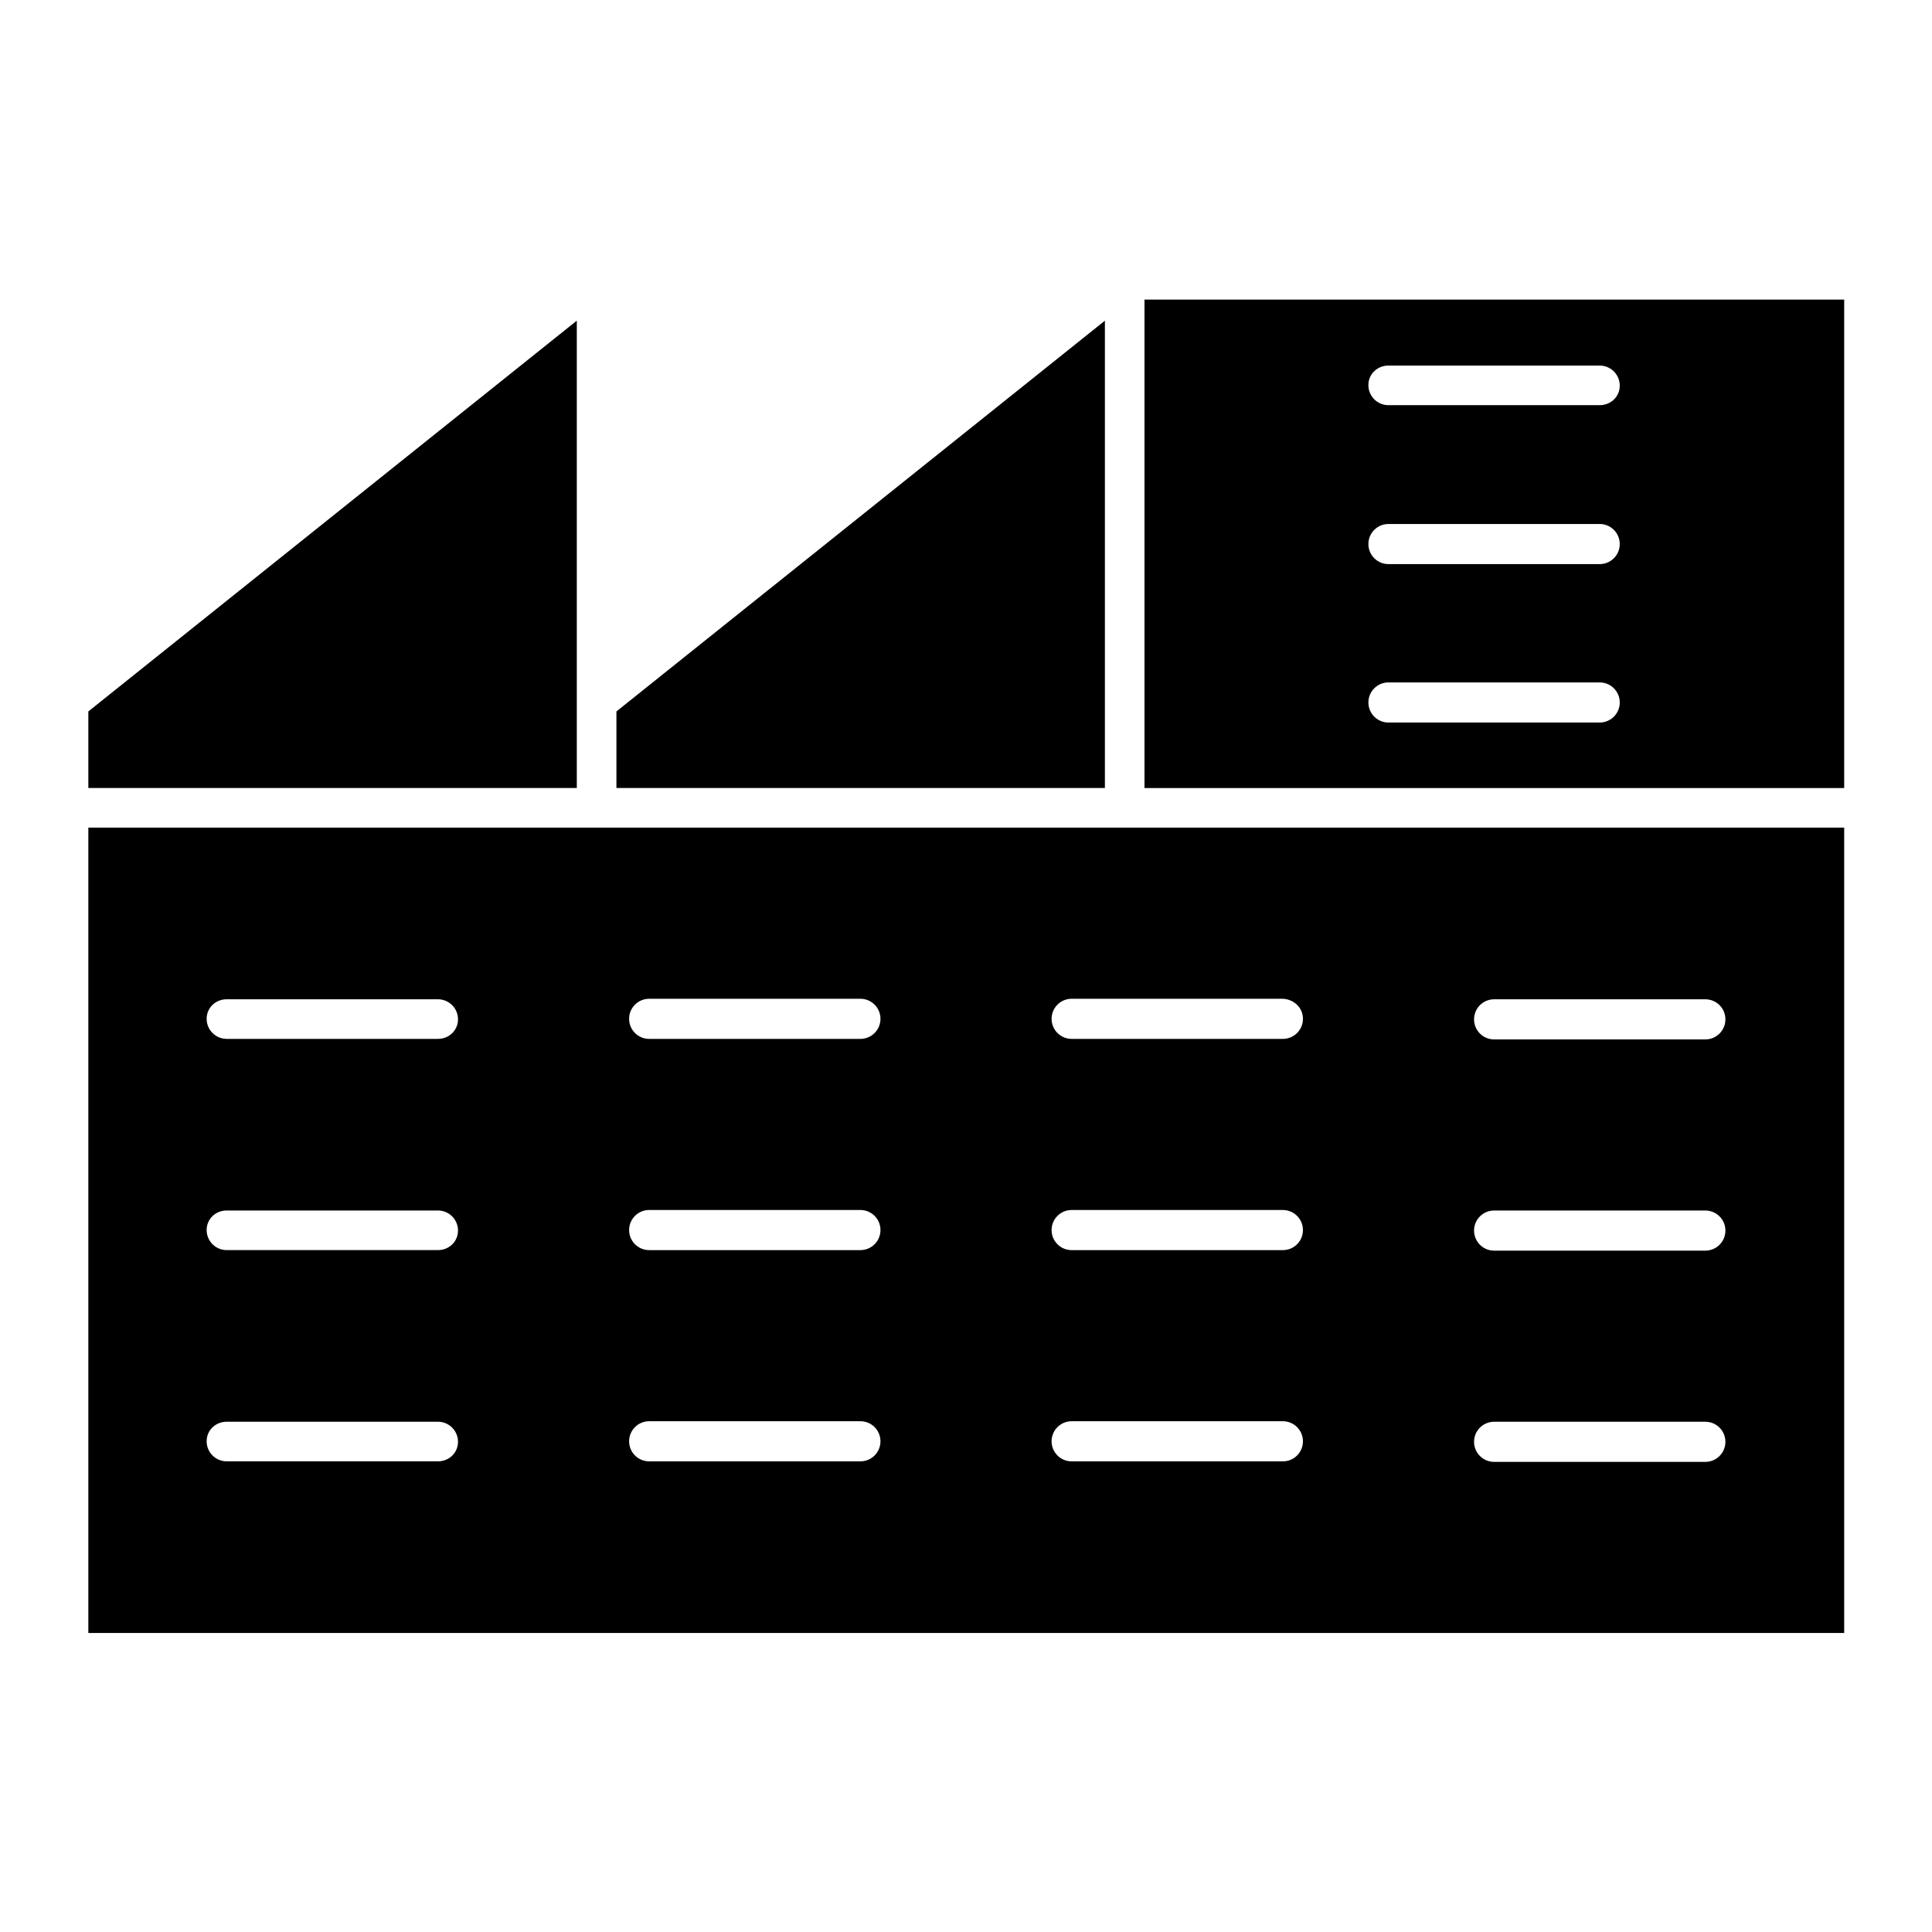
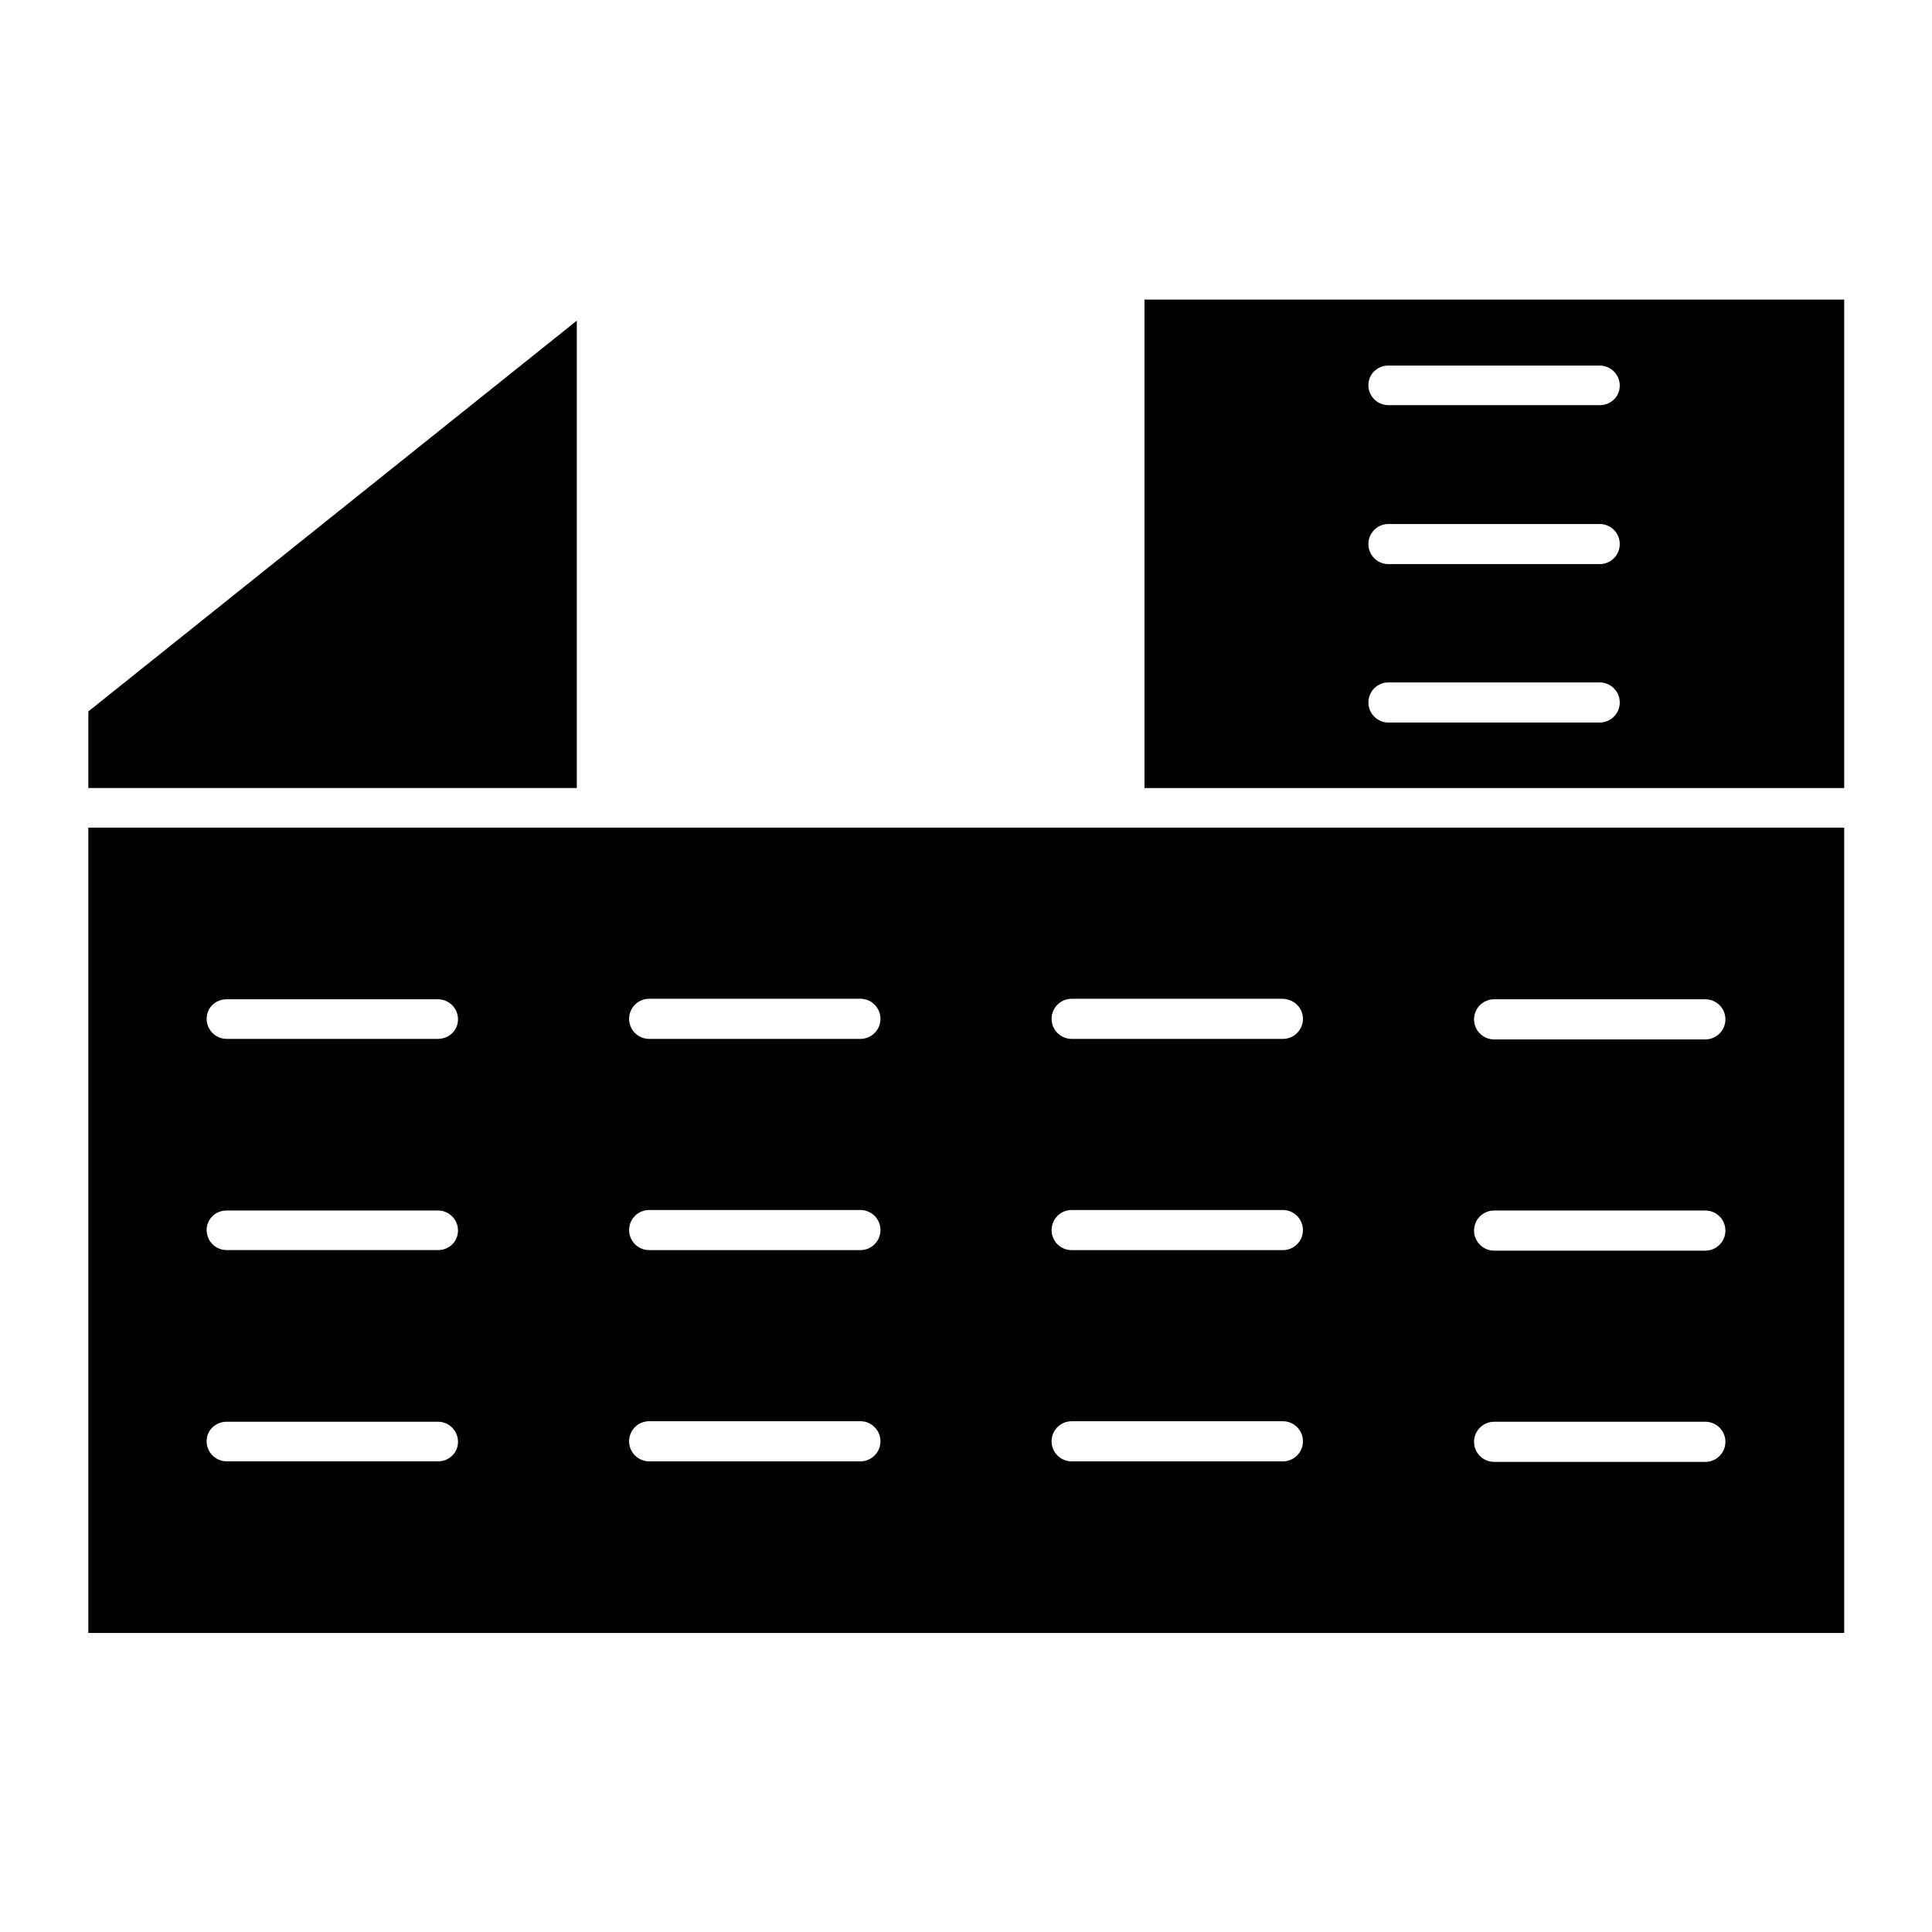
<svg xmlns="http://www.w3.org/2000/svg" fill="#000000" width="800px" height="800px" version="1.1" viewBox="144 144 512 512">
  <g>
    <path d="m447.3 352.84h185.43v-129.45h-185.43zm64.656-111.96h55.98c2.938 0 5.316 2.379 5.316 5.316 0 2.941-2.379 5.18-5.32 5.18h-55.98c-2.938 0-5.316-2.379-5.316-5.316 0-2.941 2.379-5.18 5.32-5.18zm0 41.984h55.98c2.938 0 5.316 2.379 5.316 5.316s-2.379 5.316-5.316 5.316h-55.98c-2.938 0-5.316-2.379-5.316-5.316-0.004-2.938 2.375-5.316 5.316-5.316zm0 41.984h55.98c2.938 0 5.316 2.379 5.316 5.316s-2.379 5.316-5.316 5.316h-55.98c-2.938 0-5.316-2.379-5.316-5.316-0.004-2.938 2.375-5.316 5.316-5.316z" />
-     <path d="m307.36 332.54v20.293h129.45v-123.85z" />
    <path d="m296.86 330.02v-101.04l-129.45 103.56v20.293h129.45z" />
    <path d="m302.04 363.33h-134.63v213.42h465.32v-213.42zm-41.984 167.94h-55.977c-2.938 0-5.316-2.379-5.316-5.316-0.004-2.941 2.375-5.18 5.316-5.18h55.98c2.938 0 5.316 2.379 5.316 5.316 0 2.941-2.379 5.18-5.32 5.18zm0-55.98h-55.977c-2.938 0-5.316-2.379-5.316-5.316-0.004-2.941 2.375-5.18 5.316-5.18h55.98c2.938 0 5.316 2.379 5.316 5.316 0 2.941-2.379 5.18-5.32 5.18zm0-55.977h-55.977c-2.938 0-5.316-2.379-5.316-5.316-0.004-2.941 2.375-5.18 5.316-5.18h55.98c2.938 0 5.316 2.379 5.316 5.316s-2.379 5.18-5.32 5.18zm111.96 111.96h-55.98c-2.938 0-5.316-2.379-5.316-5.316s2.379-5.316 5.316-5.316h55.98c2.938 0 5.316 2.379 5.316 5.316 0.004 2.938-2.375 5.316-5.316 5.316zm0-55.98h-55.98c-2.938 0-5.316-2.379-5.316-5.316s2.379-5.316 5.316-5.316h55.98c2.938 0 5.316 2.379 5.316 5.316 0.004 2.938-2.375 5.316-5.316 5.316zm0-55.977h-55.98c-2.938 0-5.316-2.379-5.316-5.316s2.379-5.316 5.316-5.316h55.98c2.938 0 5.316 2.379 5.316 5.316 0.004 2.938-2.375 5.316-5.316 5.316zm111.96 111.96h-55.98c-2.938 0-5.316-2.379-5.316-5.316s2.379-5.316 5.316-5.316h55.98c2.938 0 5.316 2.379 5.316 5.316 0.004 2.938-2.375 5.316-5.316 5.316zm0-55.98h-55.98c-2.938 0-5.316-2.379-5.316-5.316s2.379-5.316 5.316-5.316h55.98c2.938 0 5.316 2.379 5.316 5.316 0.004 2.938-2.375 5.316-5.316 5.316zm55.98-66.473h55.98c2.938 0 5.316 2.379 5.316 5.316s-2.379 5.316-5.316 5.316h-55.98c-2.938 0-5.316-2.379-5.316-5.316s2.379-5.316 5.316-5.316zm0 55.977h55.98c2.938 0 5.316 2.379 5.316 5.316s-2.379 5.316-5.316 5.316h-55.98c-2.938 0-5.316-2.379-5.316-5.316s2.379-5.316 5.316-5.316zm0 55.98h55.98c2.938 0 5.316 2.379 5.316 5.316s-2.379 5.316-5.316 5.316h-55.98c-2.938 0-5.316-2.379-5.316-5.316s2.379-5.316 5.316-5.316zm-50.66-106.78c0 2.938-2.379 5.316-5.316 5.316h-55.98c-2.938 0-5.316-2.379-5.316-5.316s2.379-5.316 5.316-5.316h55.98c2.938 0.141 5.316 2.379 5.316 5.316z" />
  </g>
</svg>